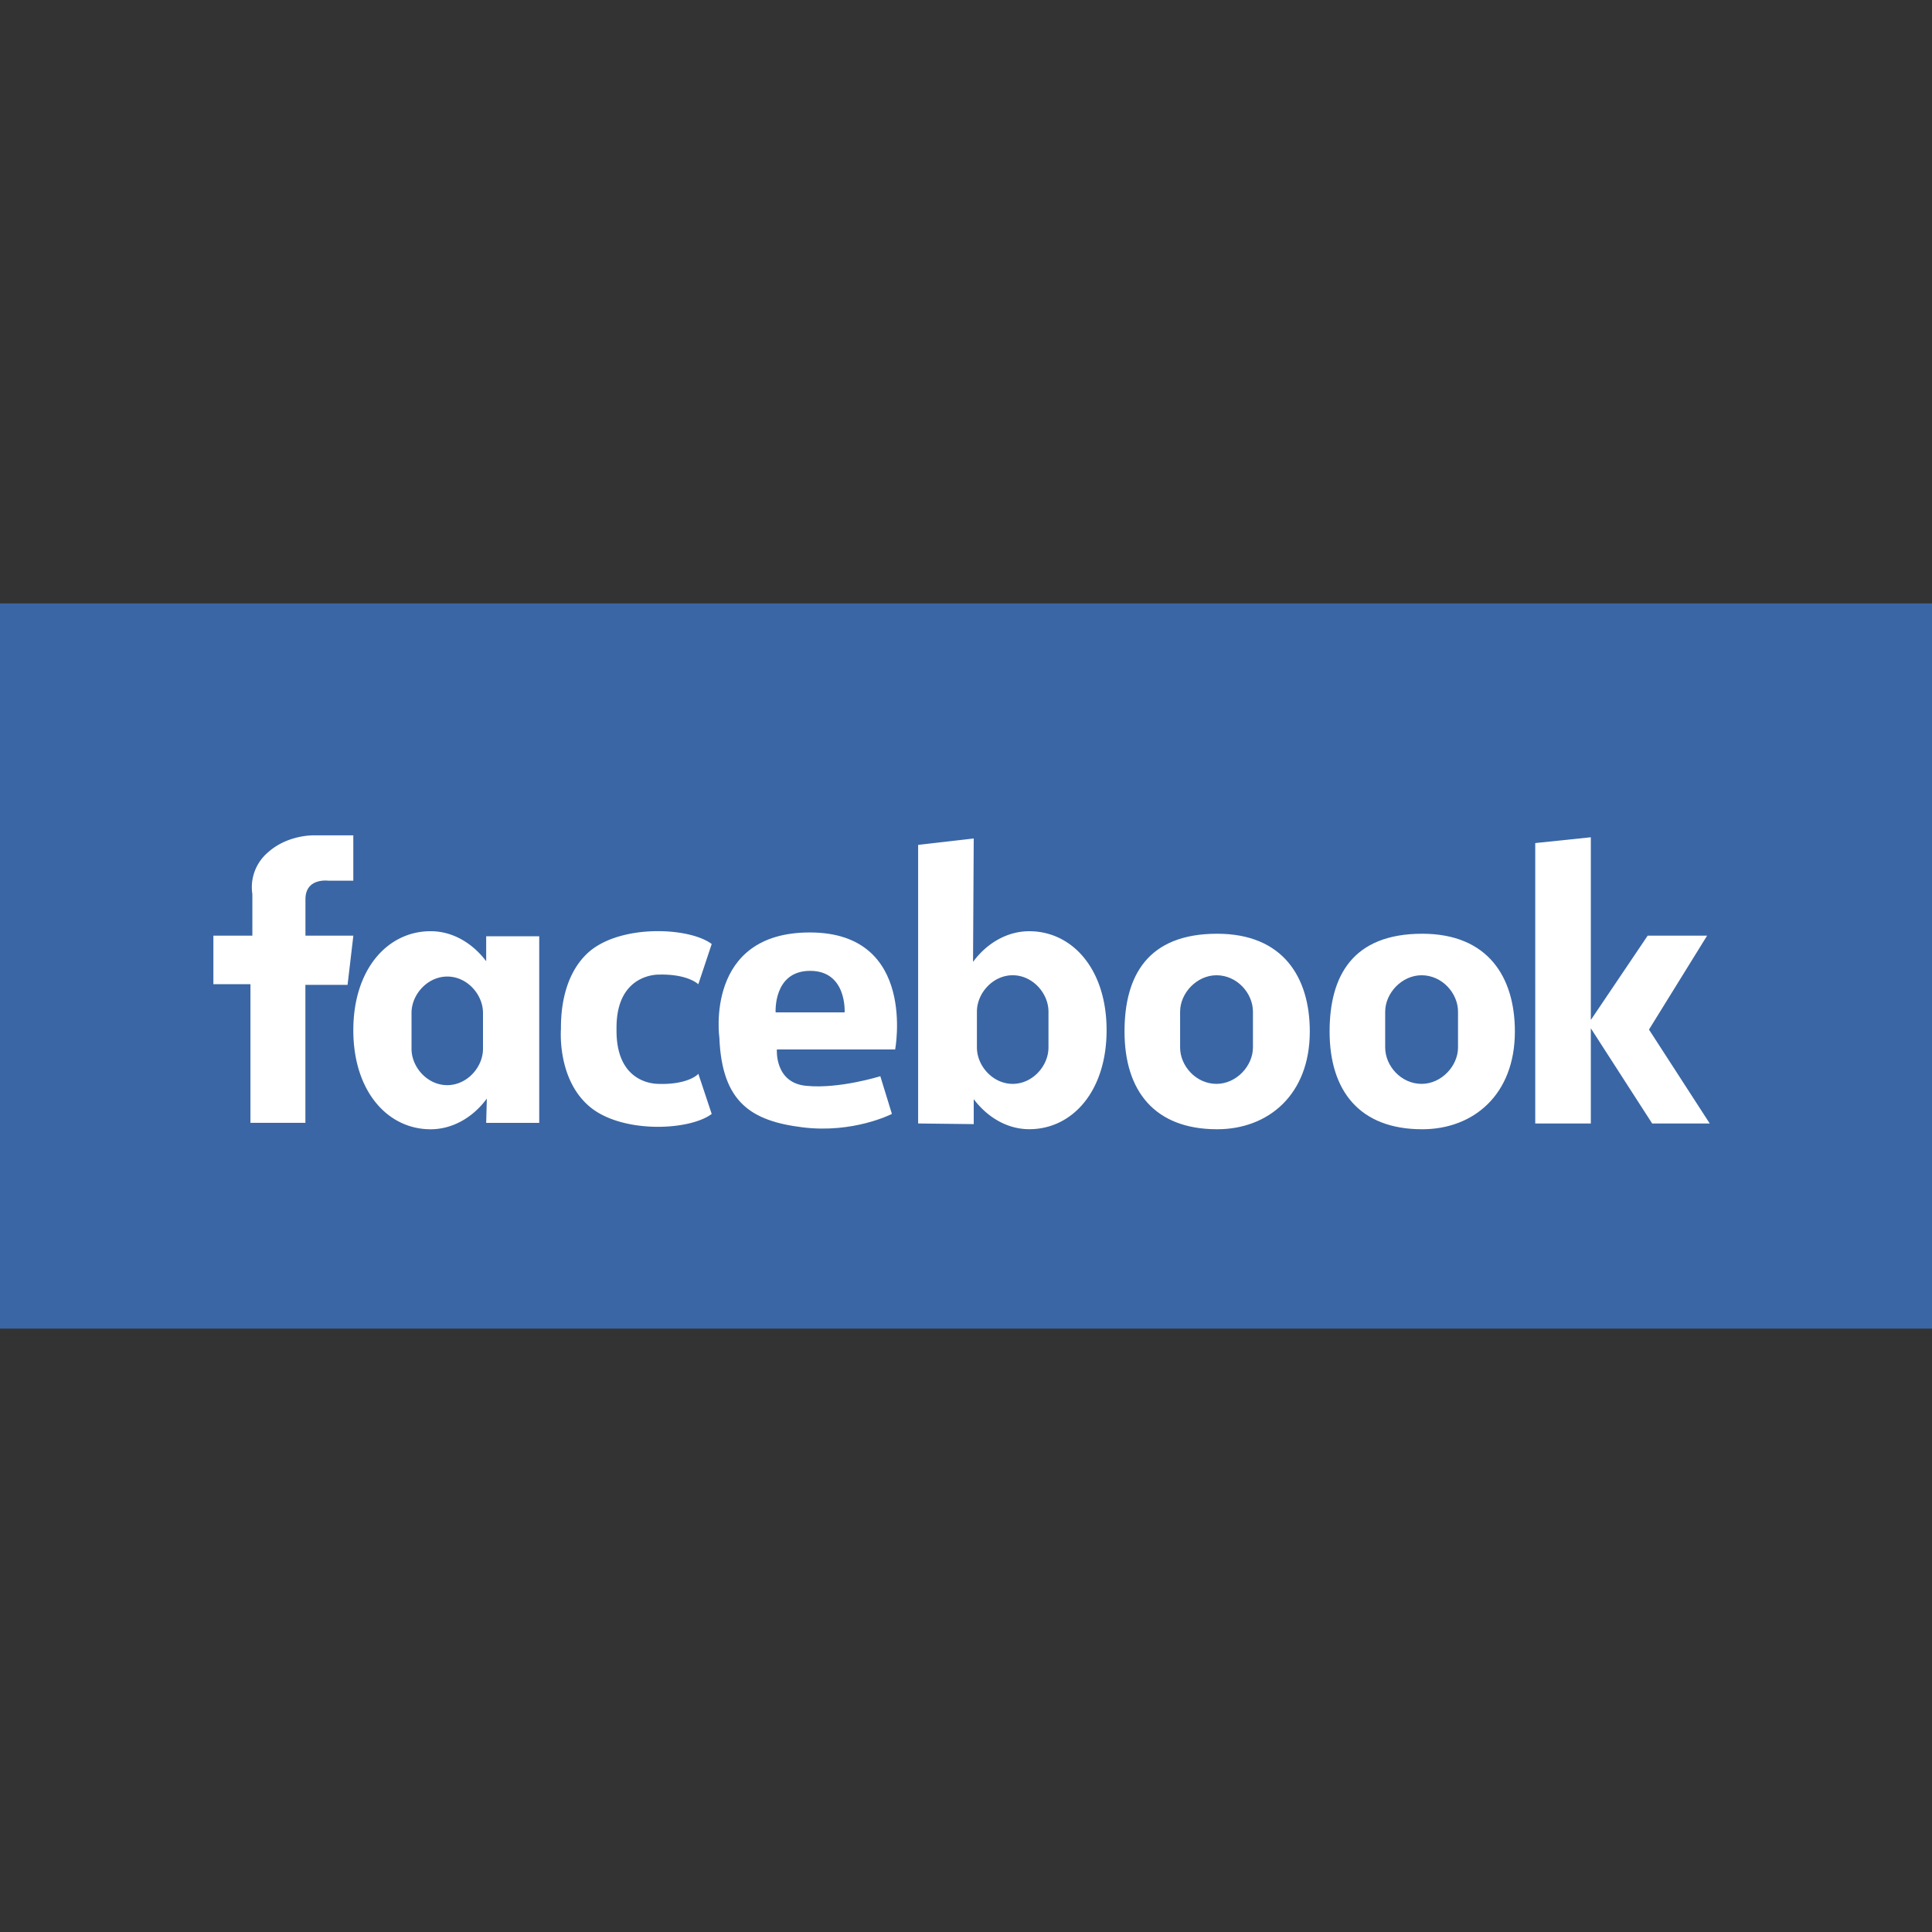
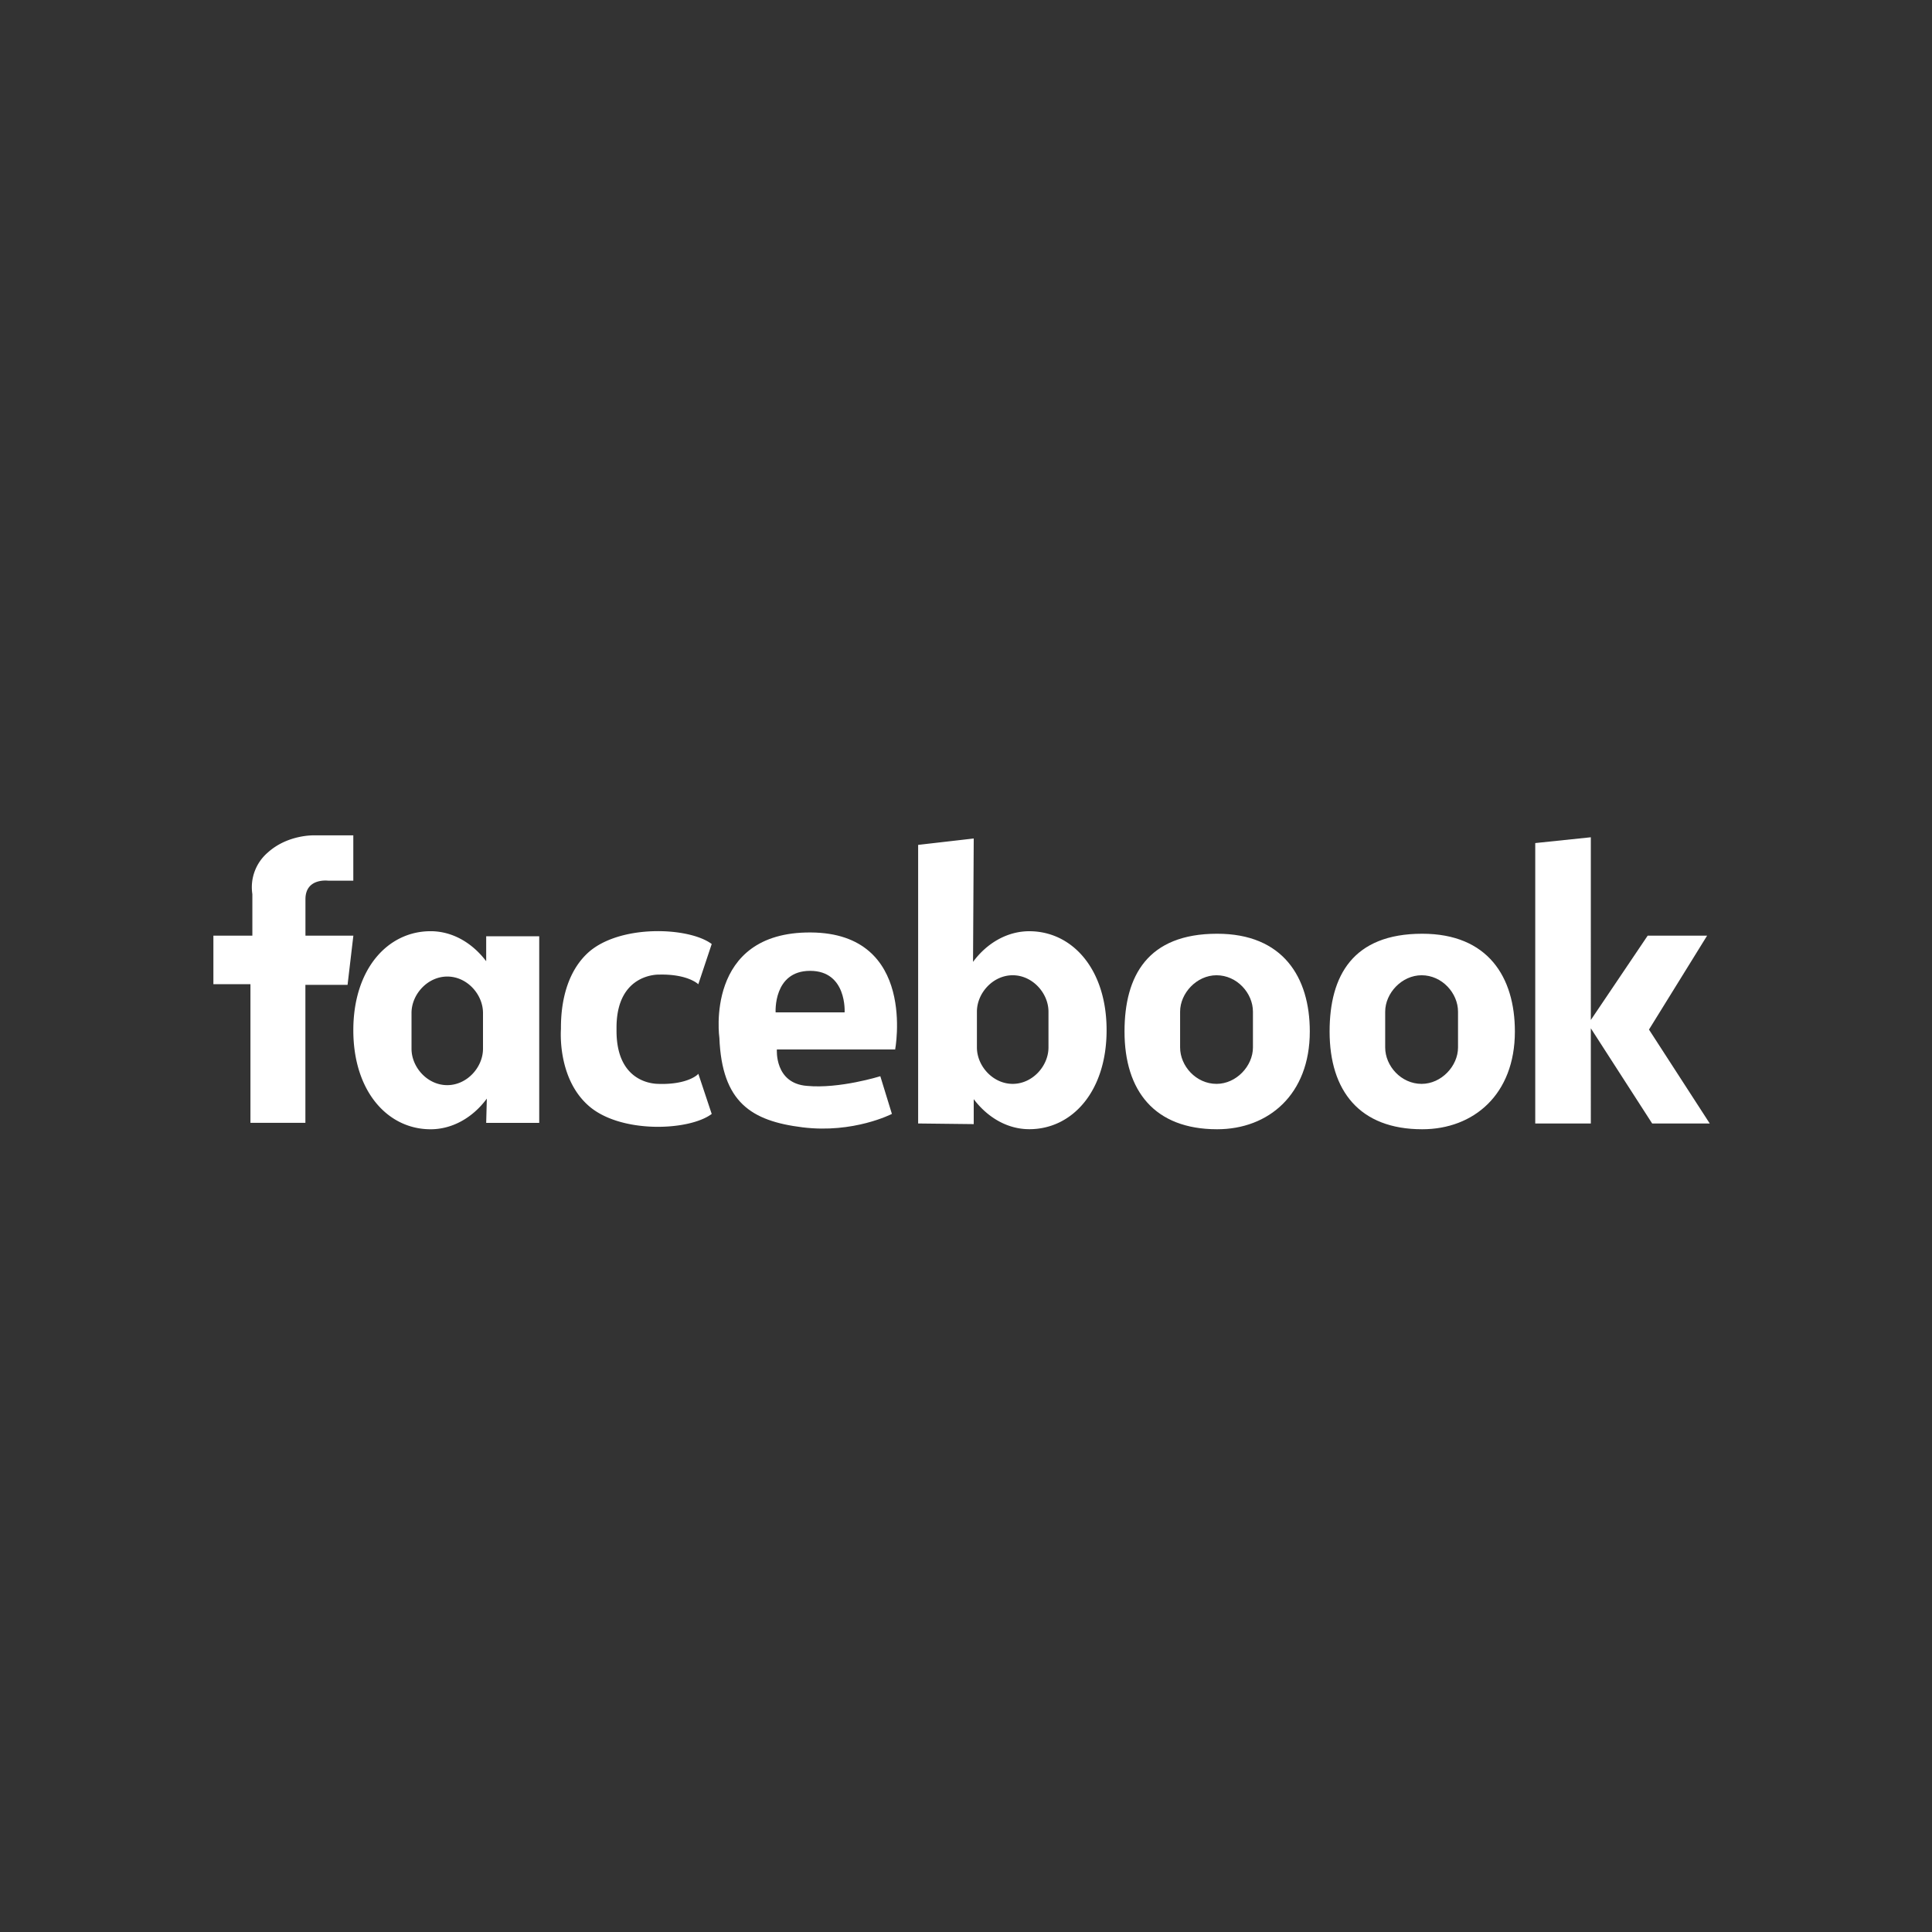
<svg xmlns="http://www.w3.org/2000/svg" id="Layer_1" data-name="Layer 1" viewBox="0 0 1000 1000">
  <rect x="0" y="0" width="1000" height="1000" fill="#333333" stroke="none" />
  <defs>
    <style>.cls-1{fill:#3a66a5;}.cls-2{fill:#fff;}</style>
  </defs>
  <title>facebook</title>
-   <path class="cls-1" d="M0,312.33H1000V687.67H0Z" />
  <path class="cls-2" d="M182.87,432.37v23.48H170s-11.9-1.65-11.9,9.59v18.85h24.8l-3,25.46H158.07v71.43H129.63V509.42H110.45V484.29h20.17V462.8a23.66,23.66,0,0,1,7.94-21.49c10.58-9.59,24.47-8.93,24.47-8.93h19.84m68.78,52.25v12.9c-7.28-9.59-17.53-15.54-28.77-15.54-22.16,0-40,19.51-40,51.26s17.86,51.26,40,51.26c11.24,0,21.83-6,29.1-15.87l-.33,12.57H279.1V484.62H251.65M250,542.82c0,9.59-8.27,18.85-18.52,18.85S213,552.41,213,542.82V524.31c0-9.59,8.27-18.85,18.52-18.85S250,514.72,250,524.31v18.52m254,39v-12.9c7.28,9.59,17.53,15.54,28.77,15.54,22.16,0,40-19.51,40-51.26S554.89,482,532.74,482c-11.24,0-21.83,6-29.1,15.87L504,434l-28.77,3.31V581.51l28.77.33m1.65-58.2c0-9.59,8.27-18.85,18.52-18.85s18.52,9.26,18.52,18.85v18.52c0,9.59-8.27,18.85-18.52,18.85s-18.52-9.26-18.52-18.85V523.64M341.27,561s-22.16,1.32-22.16-27.45v-1.65c0-28.44,22.16-27.45,22.16-27.45,14.88-.33,20.17,5,20.17,5l6.94-20.83c-11.9-8.93-47.95-10.25-64.15,4.63-13.89,12.9-13.89,33.73-13.89,39.35-.33,5.29-.33,26.46,13.89,39.35,16.2,14.88,52.25,13.56,64.15,4.63l-6.94-20.83c0,.33-5.29,5.62-20.17,5.29" />
  <path class="cls-2" d="M463.29,543.49s11.57-60.52-43.65-60.85-47.29,54.56-47.29,54.56c1.32,33.4,16.53,43,43,46.3s46.3-6.94,46.3-6.94l-6-19.51s-21.16,6.61-38,5c-16.87-1.32-15.54-18.85-15.54-18.85h61.18ZM401.46,524s-1.32-21.49,17.86-21.49S437.17,524,437.17,524H401.46M630,483.3c-36,0-47.95,21.83-47.95,50.6,0,30.75,15.54,50.6,47.95,50.6,26.46,0,47.95-17.86,47.95-50.6,0-28.11-13.89-50.6-47.95-50.6m18.52,58.86c0,9.59-8.6,18.85-18.85,18.85-10.58,0-18.85-9.26-18.85-18.85V523.64c0-9.59,8.6-18.85,18.85-18.85,10.58,0,18.85,9.26,18.85,18.85v18.52m87.63-58.86c-36,0-47.95,21.83-47.95,50.6,0,30.75,15.54,50.6,47.95,50.6,26.46,0,47.95-17.86,47.95-50.6,0-28.11-13.89-50.6-47.95-50.6m18.52,58.86c0,9.59-8.6,18.85-18.85,18.85-10.58,0-18.85-9.26-18.85-18.85V523.64c0-9.59,8.6-18.85,18.85-18.85,10.58,0,18.85,9.26,18.85,18.85v18.52m130.29,39.35L853.51,532.9l30.09-48.61H852.84l-29.43,43.65V433.37l-28.77,3V581.51h28.77V532.24l31.75,49.27Z" />
</svg>